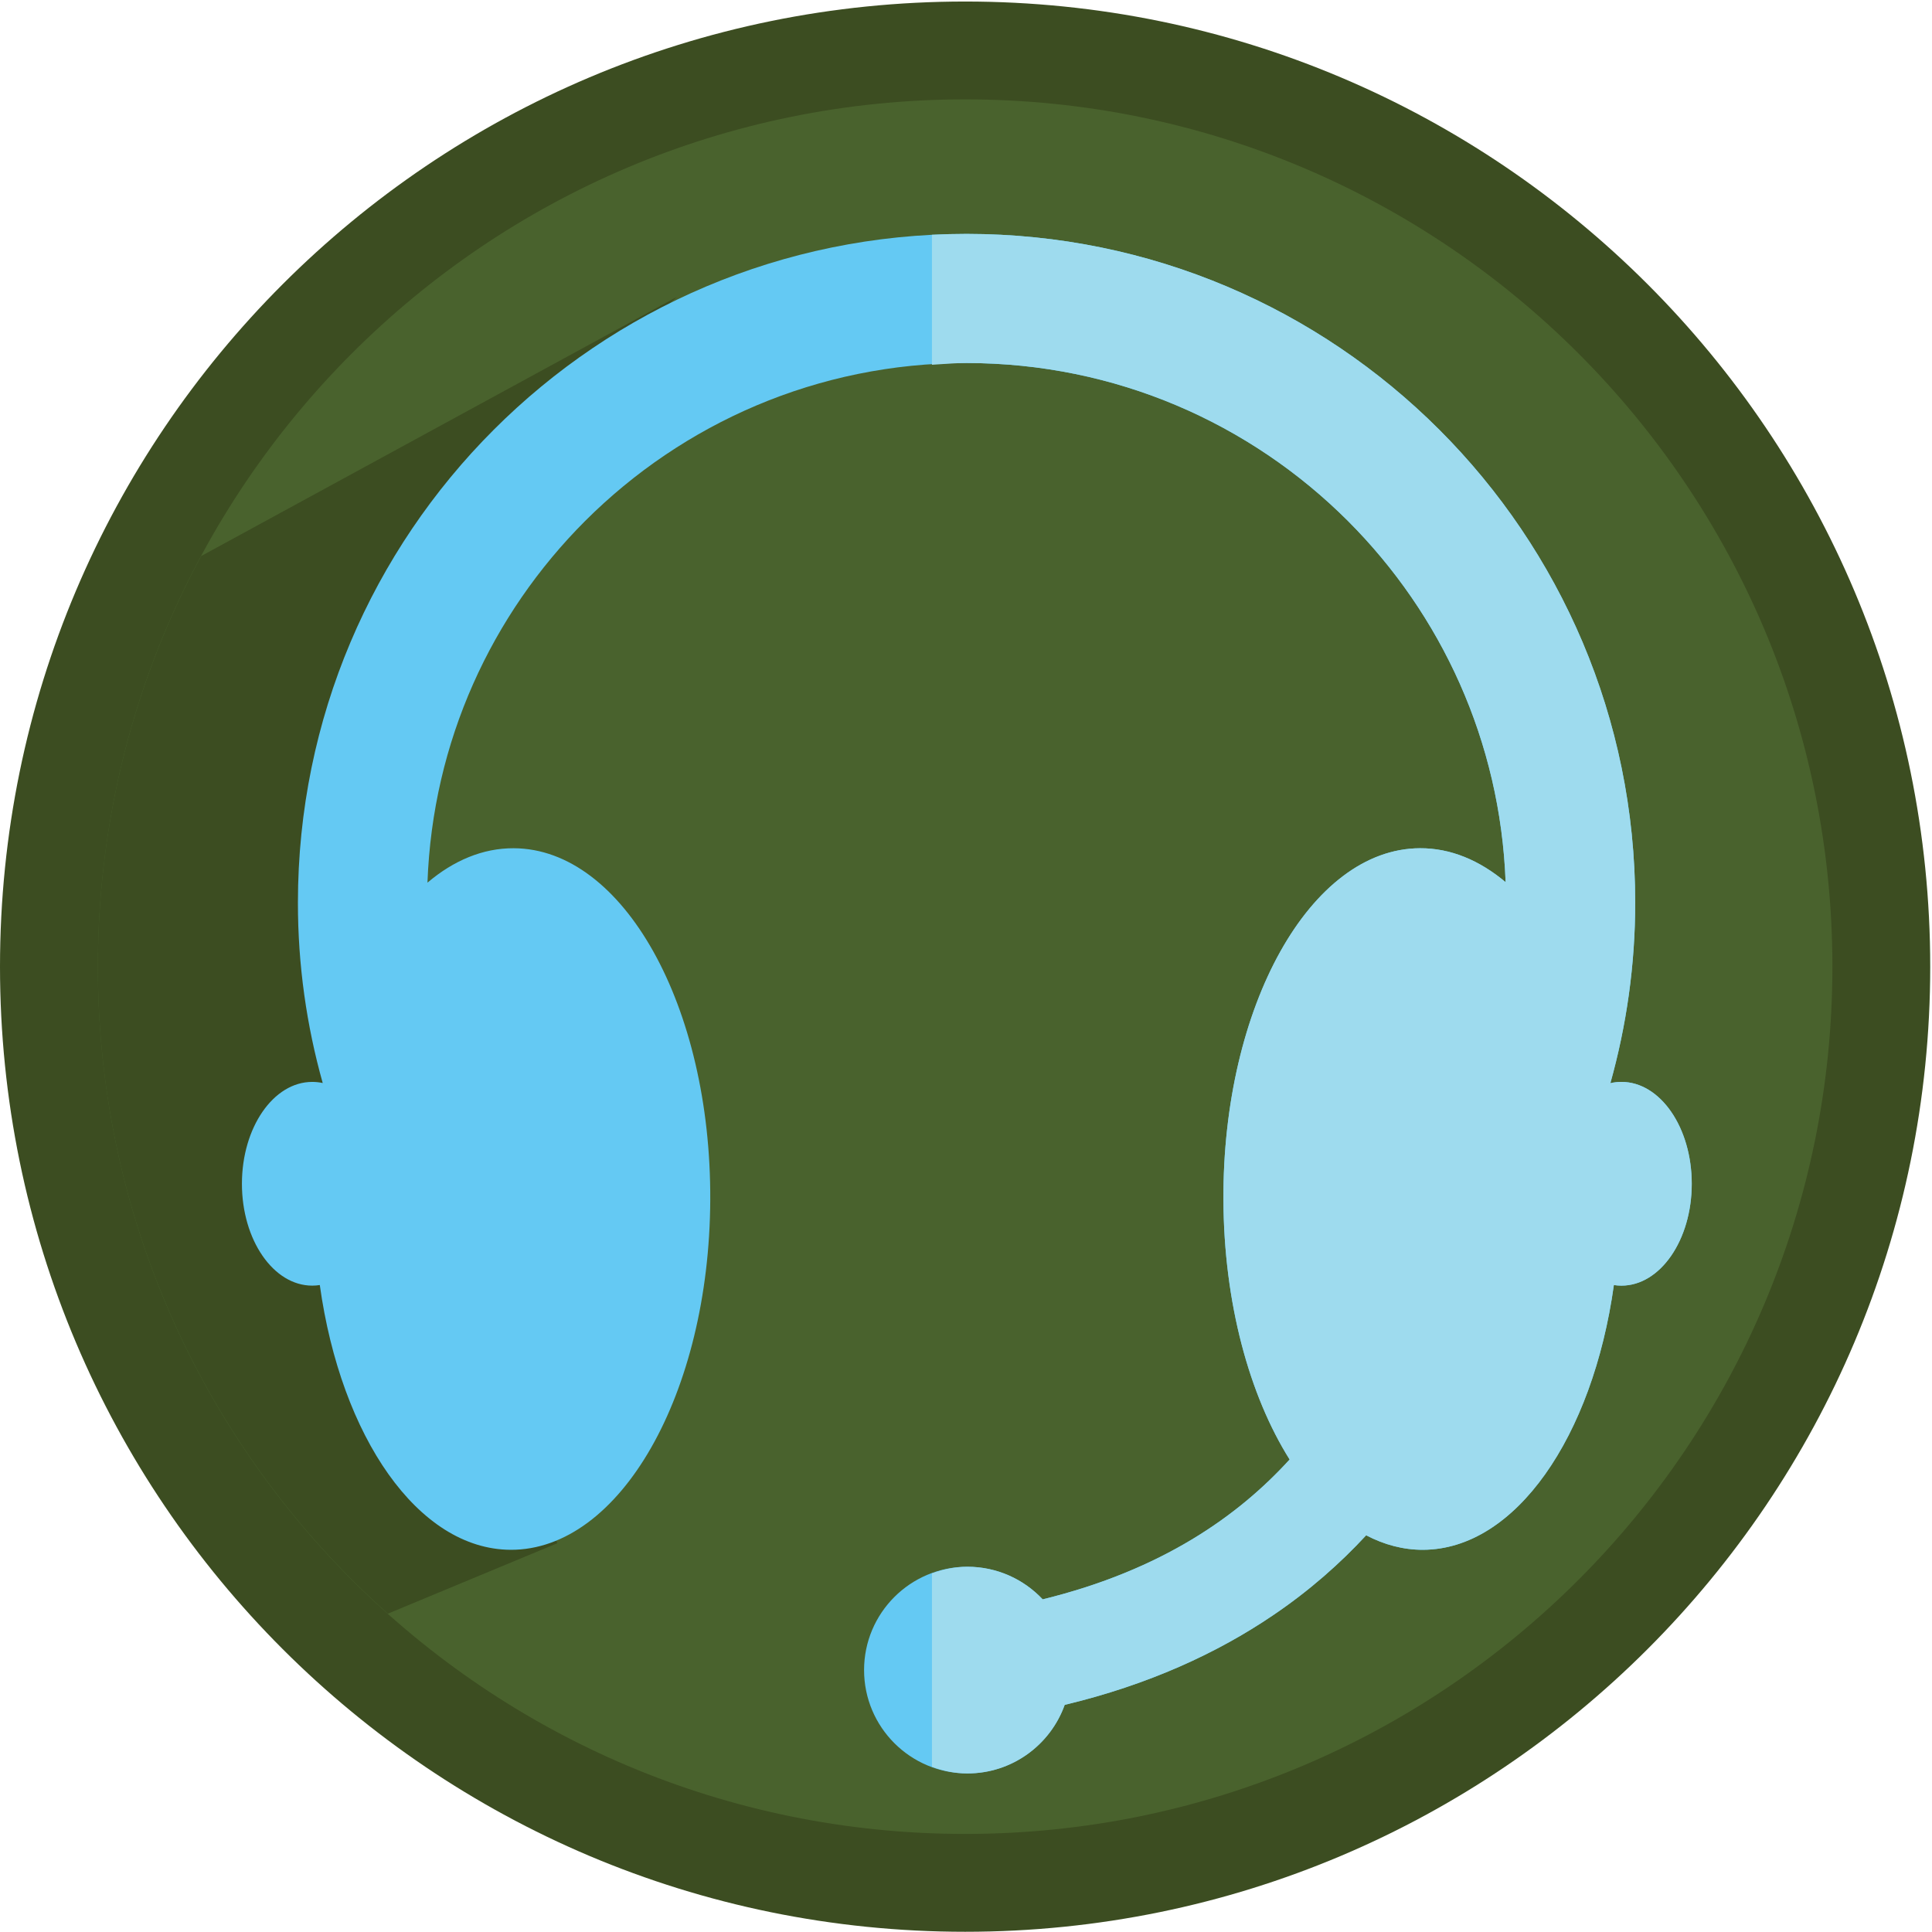
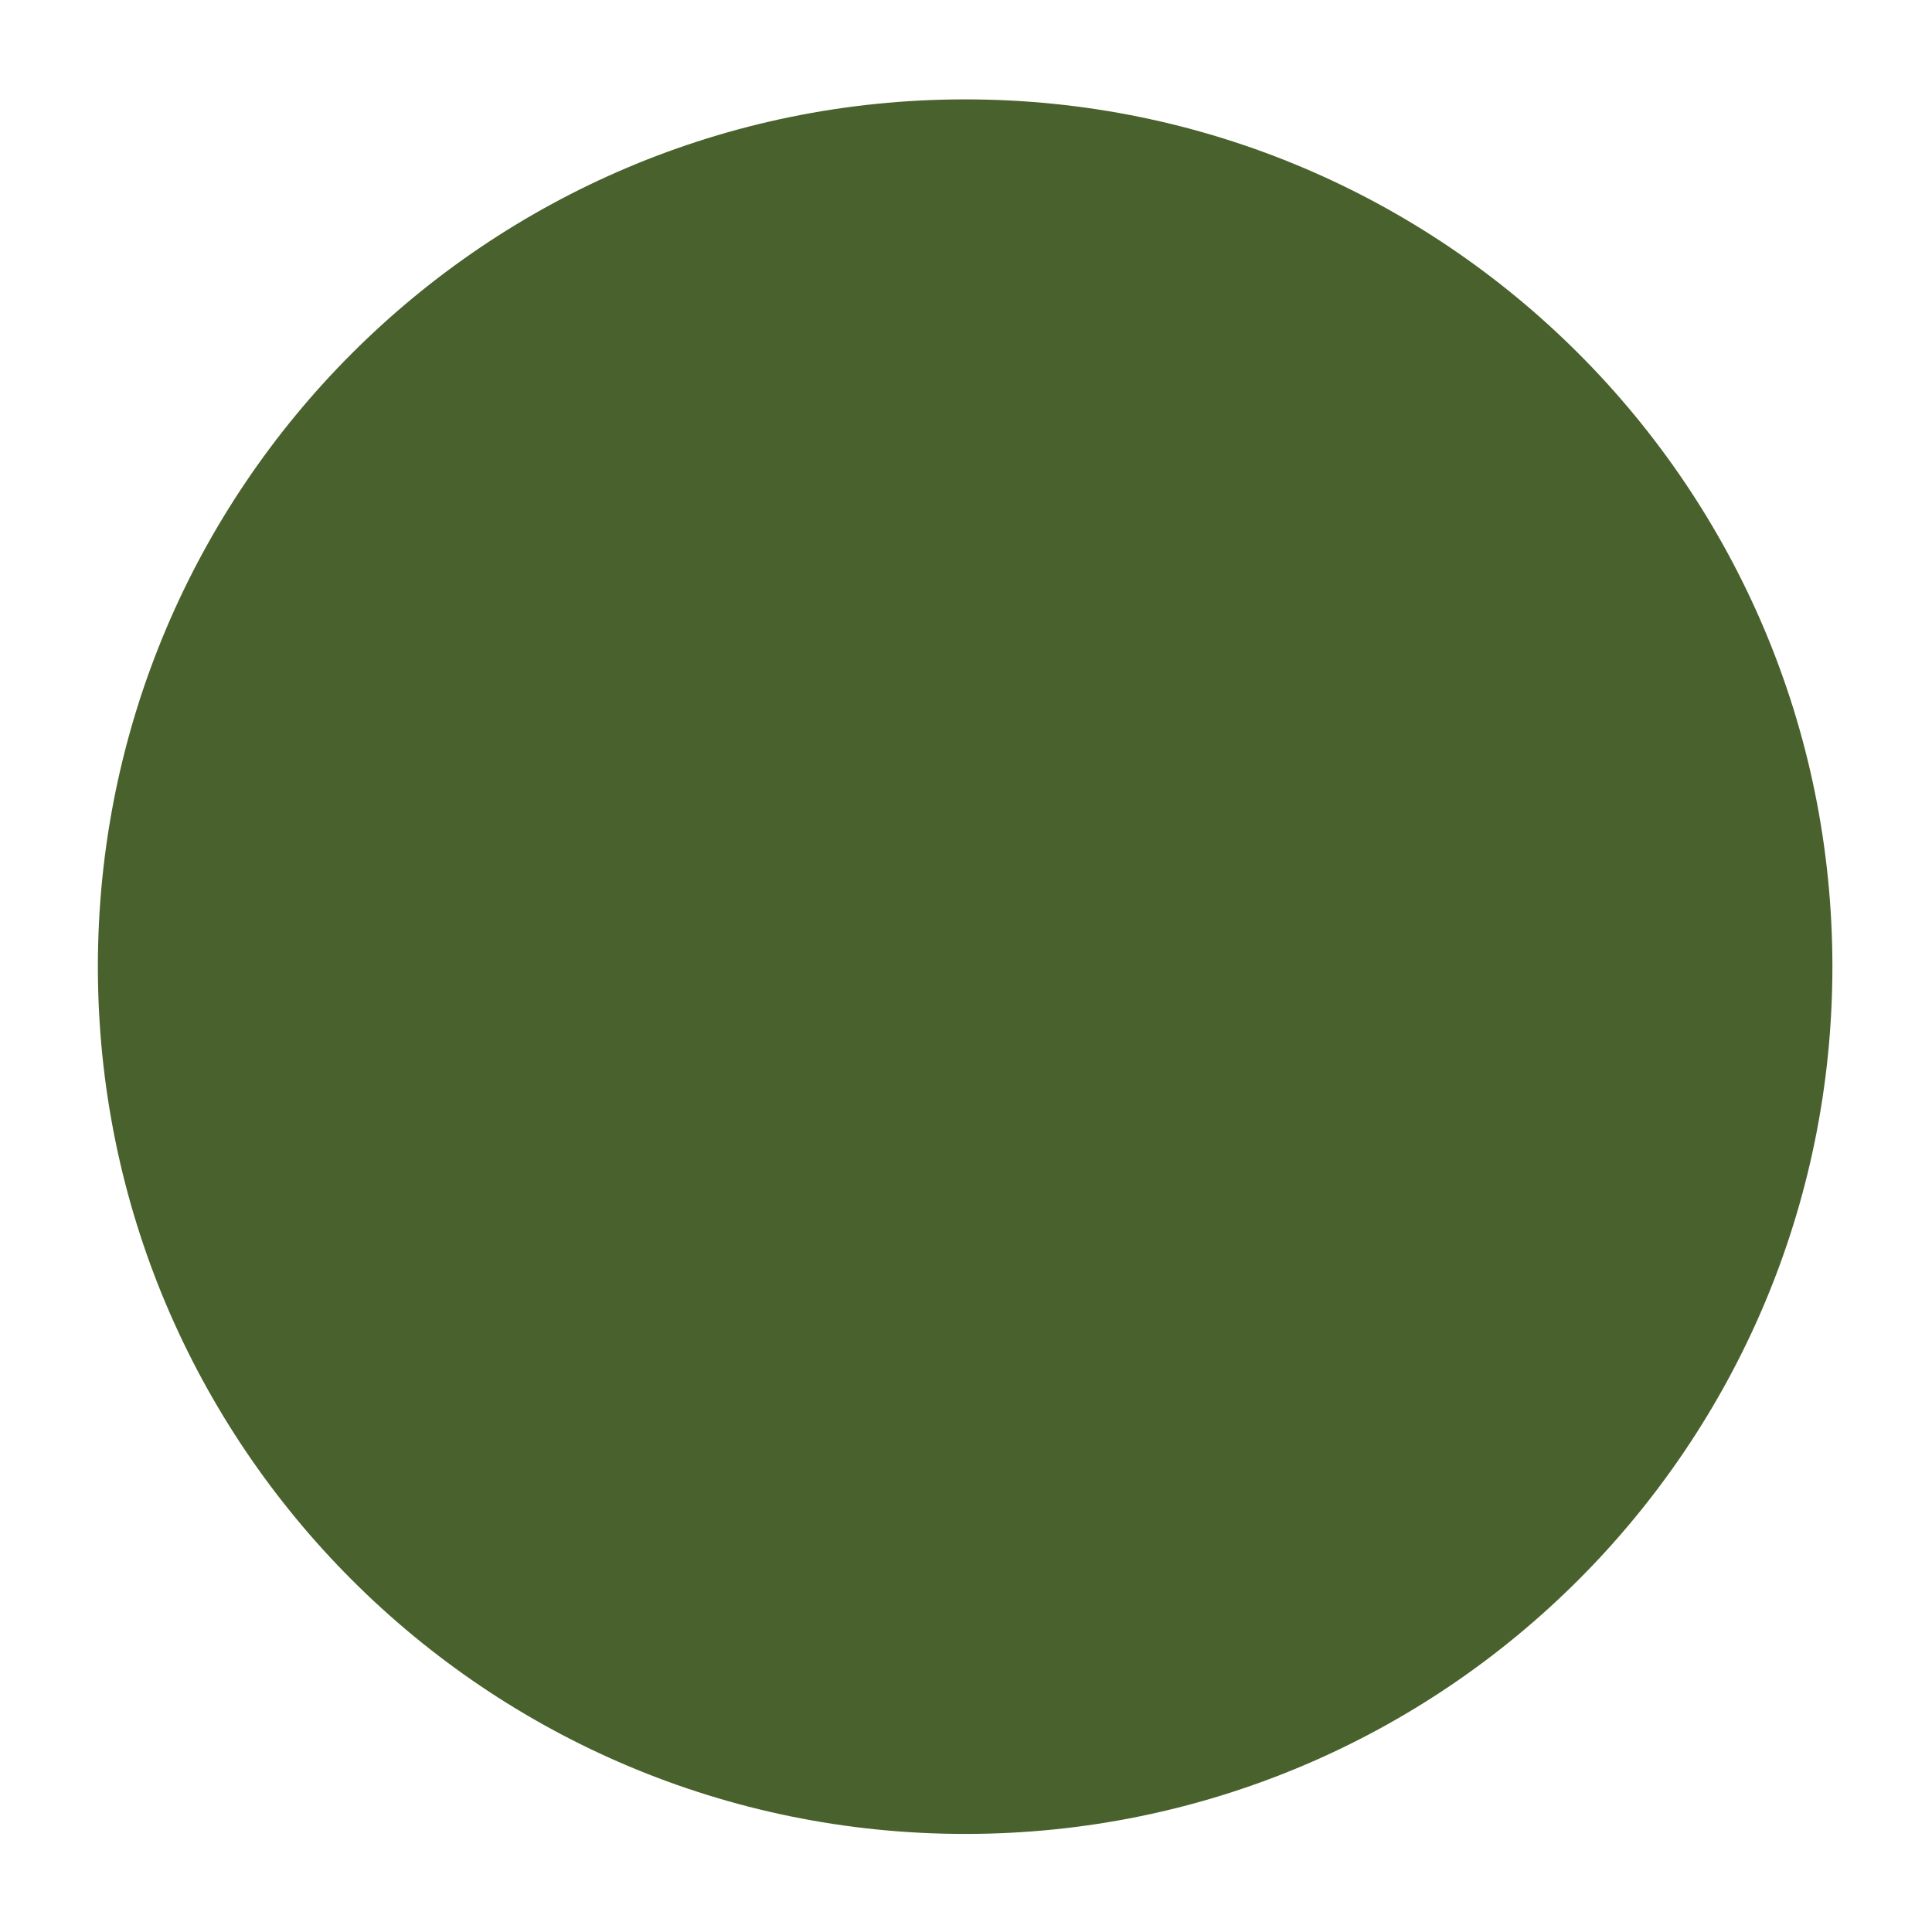
<svg xmlns="http://www.w3.org/2000/svg" width="100%" height="100%" viewBox="0 0 4213 4213" fill-rule="nonzero" stroke-linejoin="round" stroke-miterlimit="2">
-   <path d="M4209.128 2107.948c0 1162.309-942.151 2104.556-2104.456 2104.556C942.255 4212.503 0 3270.257 0 2107.948 0 945.584 942.255 3.333 2104.673 3.333c1162.305 0 2104.456 942.251 2104.456 2104.614z" fill="#3c4d21" />
  <path d="M3995.807 2107.948c0 1044.472-846.609 1891.193-1891.135 1891.193S213.421 3152.419 213.421 2107.948c0-1044.526 846.726-1891.247 1891.252-1891.247s1891.135 846.722 1891.135 1891.247z" fill="#49622d" />
-   <path d="M213.421 2107.948c0 560.925 244.446 1064.588 632.346 1410.905l369.417-153.575s-142.117-420.384-337.496-1225.638c-195.388-805.251 598.013-1492.051 598.013-1492.051l-1037.167 565.03c-143.521 266.525-225.113 571.375-225.113 895.33z" fill="#3c4d21" />
-   <path d="M3535.811 2359.244c-8.263 0-16.3.9-24.167 2.754 35.121-125.483 54.171-257.592 54.171-393.804-.113-805.363-652.801-1458.051-1458.164-1458.164-805.313.113-1457.997 652.801-1457.997 1458.164-.113 136.104 18.879 268.104 54.058 393.467-7.533-1.625-15.175-2.417-22.871-2.417-84.575 0-153.296 99.408-153.296 222.138 0 122.663 68.721 222.129 153.296 222.129 5.675 0 11.071-.45 16.521-1.292 46.133 330.979 214.434 576.375 416 577.334 238.654 1.063 433.588-340.534 435.442-763.055 1.967-422.405-189.821-765.746-428.475-766.813-67.321-.342-131.267 26.746-188.192 75.071 11.071-307.996 140.033-584.692 343.679-788.563 213.313-213.084 506.53-344.467 831.834-344.575 325.359.108 618.58 131.492 831.884 344.575 203.425 203.646 332.275 479.95 343.684 787.496-56.754-47.708-120.142-74.346-186.904-74.004-238.65 1.067-430.438 344.409-428.475 766.813.963 224.775 56.646 426.567 144.367 566.155-111.321 122.217-277.488 241.063-538.505 304.959-41.075-43.721-99.408-71.088-164.196-71.088-124.358 0-225.284 100.867-225.284 225.284 0 124.467 100.925 225.392 225.284 225.392 97.883 0 181.054-62.433 212.242-149.529 182.683-43.667 332.609-112.954 453.313-194.713 80.525-54.342 147.733-114.129 204.038-175.042 39.396 20.679 81.033 31.75 124.188 31.638 201.567-.958 369.867-246.354 416.004-577.334 5.45.842 10.842 1.292 16.521 1.292 84.571 0 153.296-99.467 153.296-222.129 0-122.729-68.725-222.138-153.296-222.138z" fill="#64c9f3" />
-   <path d="M3535.811 2359.244c-8.263 0-16.3.9-24.167 2.754 35.121-125.483 54.171-257.592 54.171-393.804-.113-805.363-652.801-1458.051-1458.164-1458.164-25.288 0-50.463.675-75.413 1.908v283.496c25.063-1.571 49.958-3.817 75.413-3.817 325.359.108 618.58 131.492 831.884 344.575 203.425 203.646 332.275 479.95 343.684 787.496-56.754-47.708-120.142-74.346-186.904-74.004-238.65 1.067-430.438 344.409-428.475 766.813.963 224.775 56.646 426.567 144.367 566.155-111.321 122.217-277.488 241.063-538.505 304.959-41.075-43.721-99.408-71.088-164.196-71.088-27.254 0-53.104 5.621-77.267 14.5v421.675c24.163 8.879 50.013 14.5 77.267 14.5 97.883 0 181.054-62.433 212.242-149.529 182.683-43.667 332.609-112.954 453.313-194.713 80.525-54.342 147.733-114.129 204.038-175.042 39.396 20.679 81.033 31.75 124.188 31.638 201.567-.958 369.867-246.354 416.004-577.334 5.45.842 10.842 1.292 16.521 1.292 84.571 0 153.296-99.467 153.296-222.129 0-122.729-68.725-222.138-153.296-222.138z" fill="#9edbee" />
</svg>